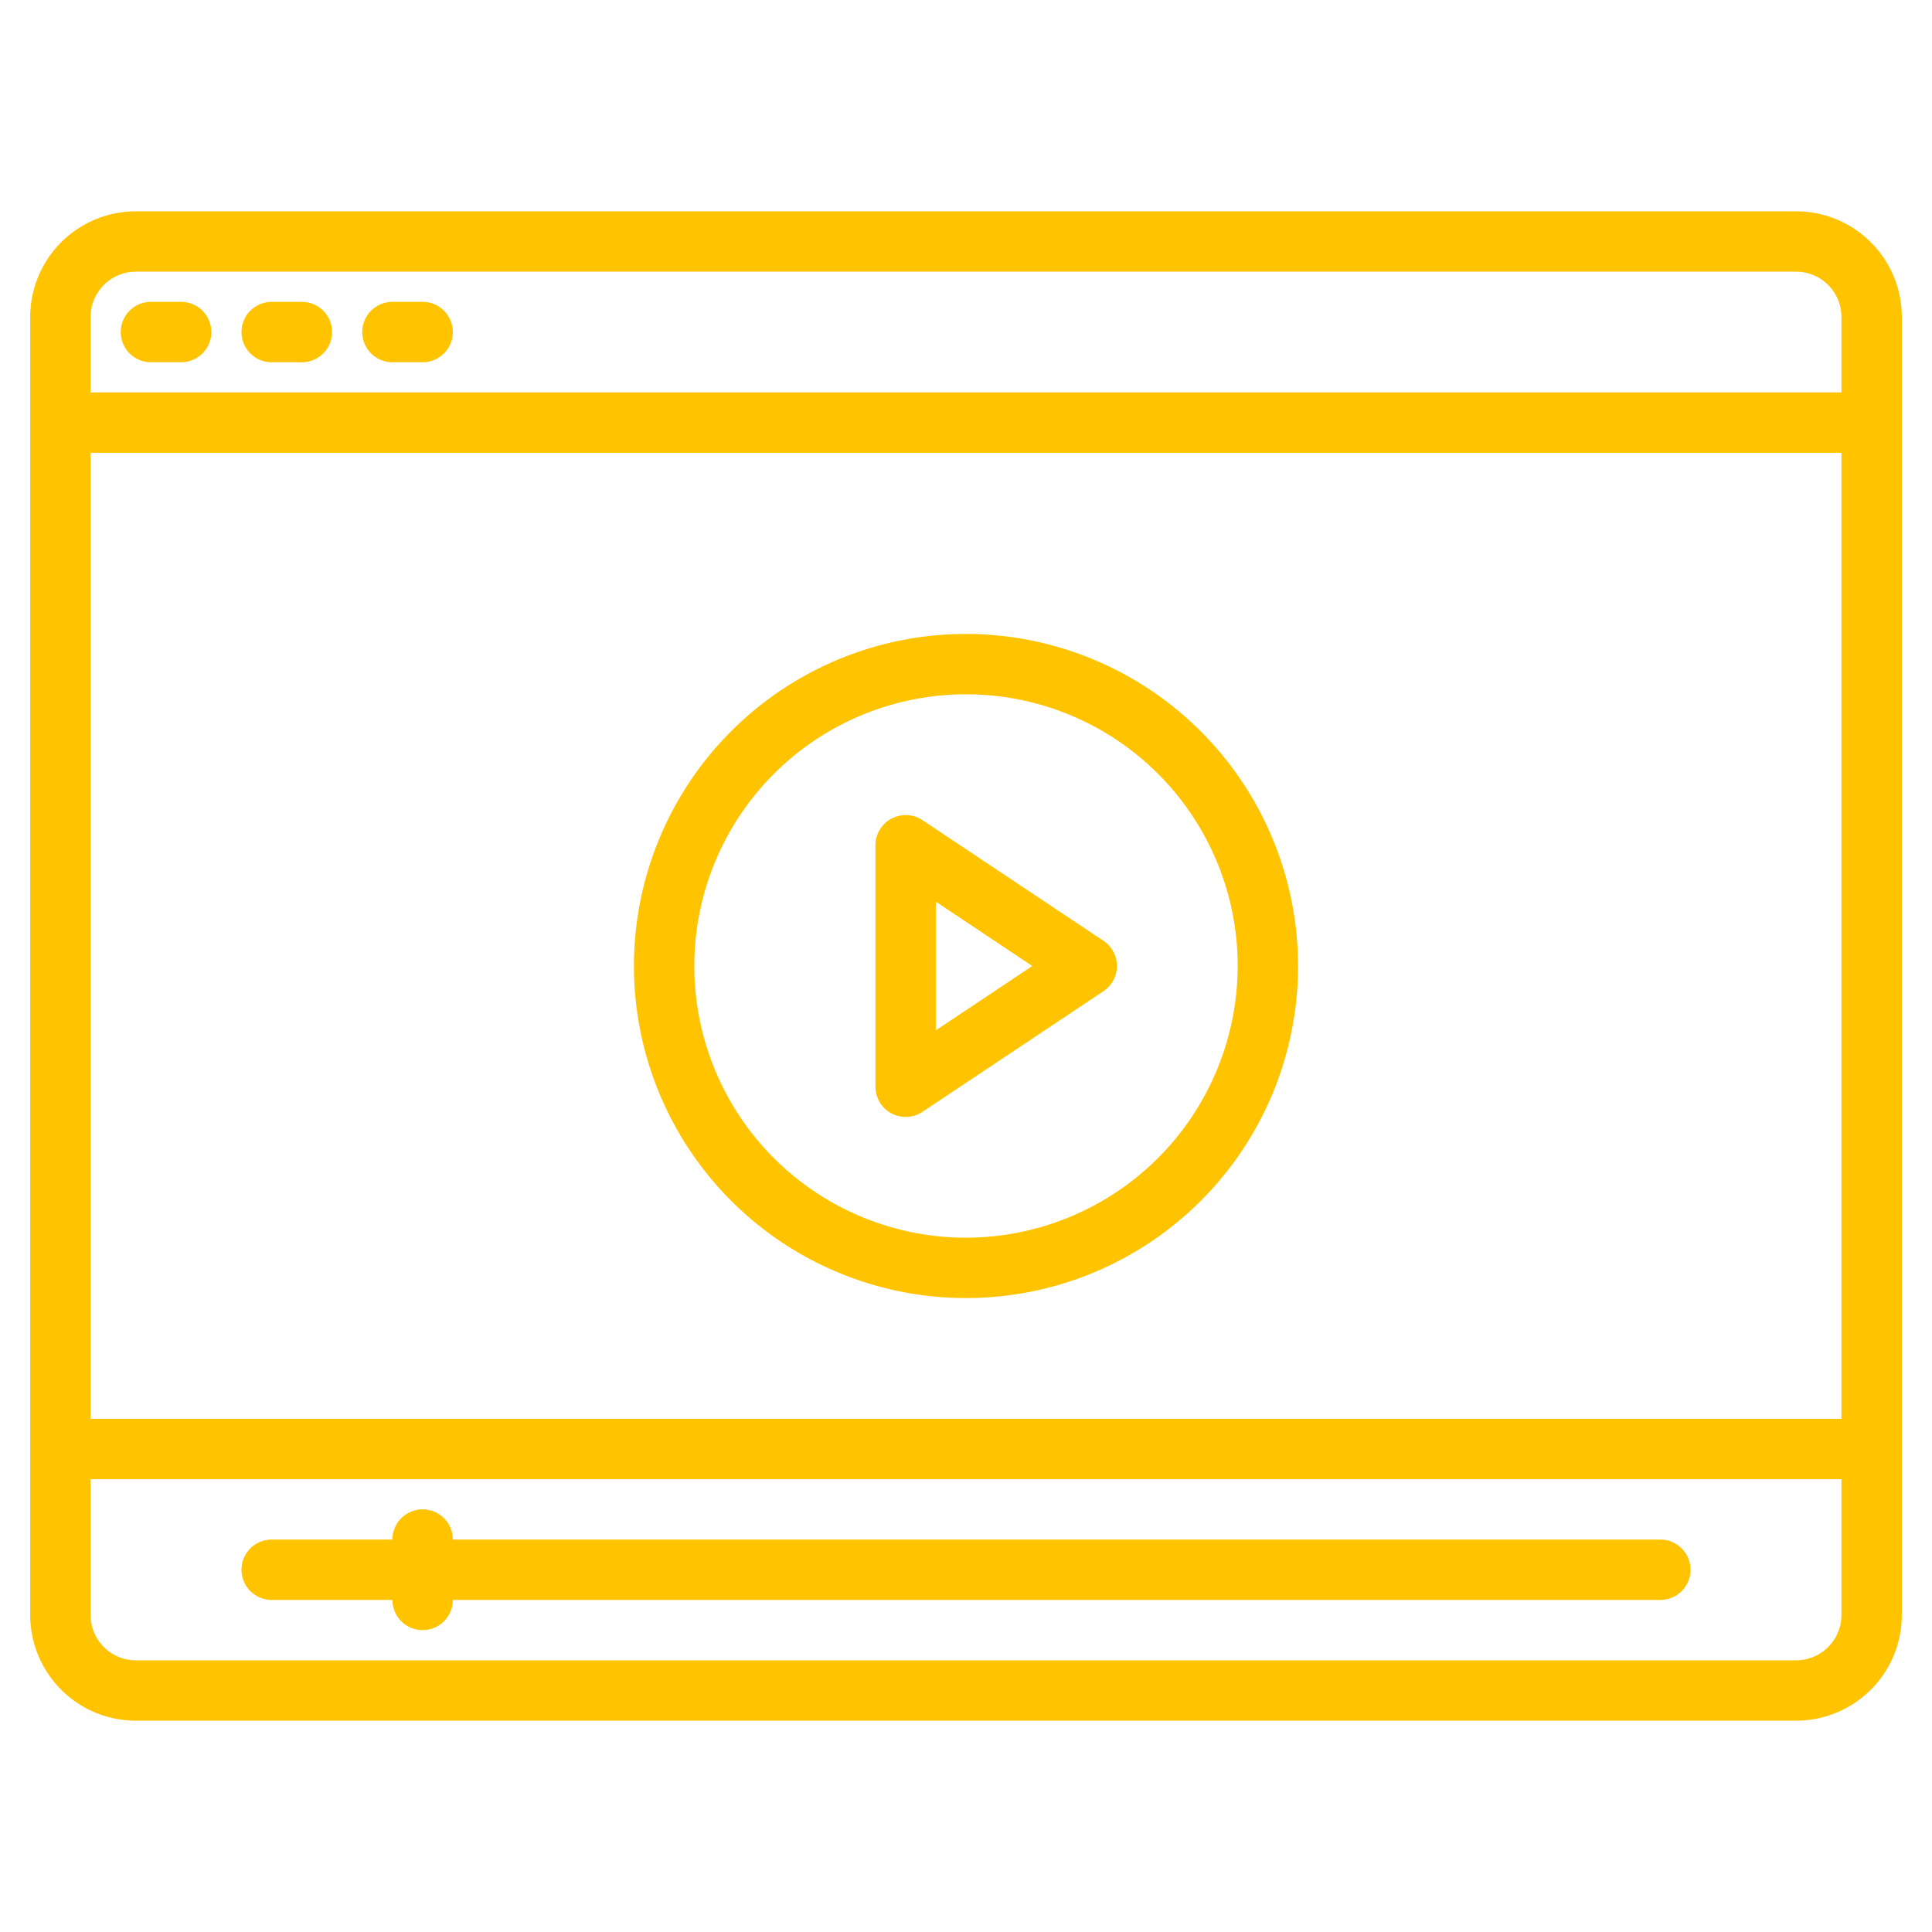
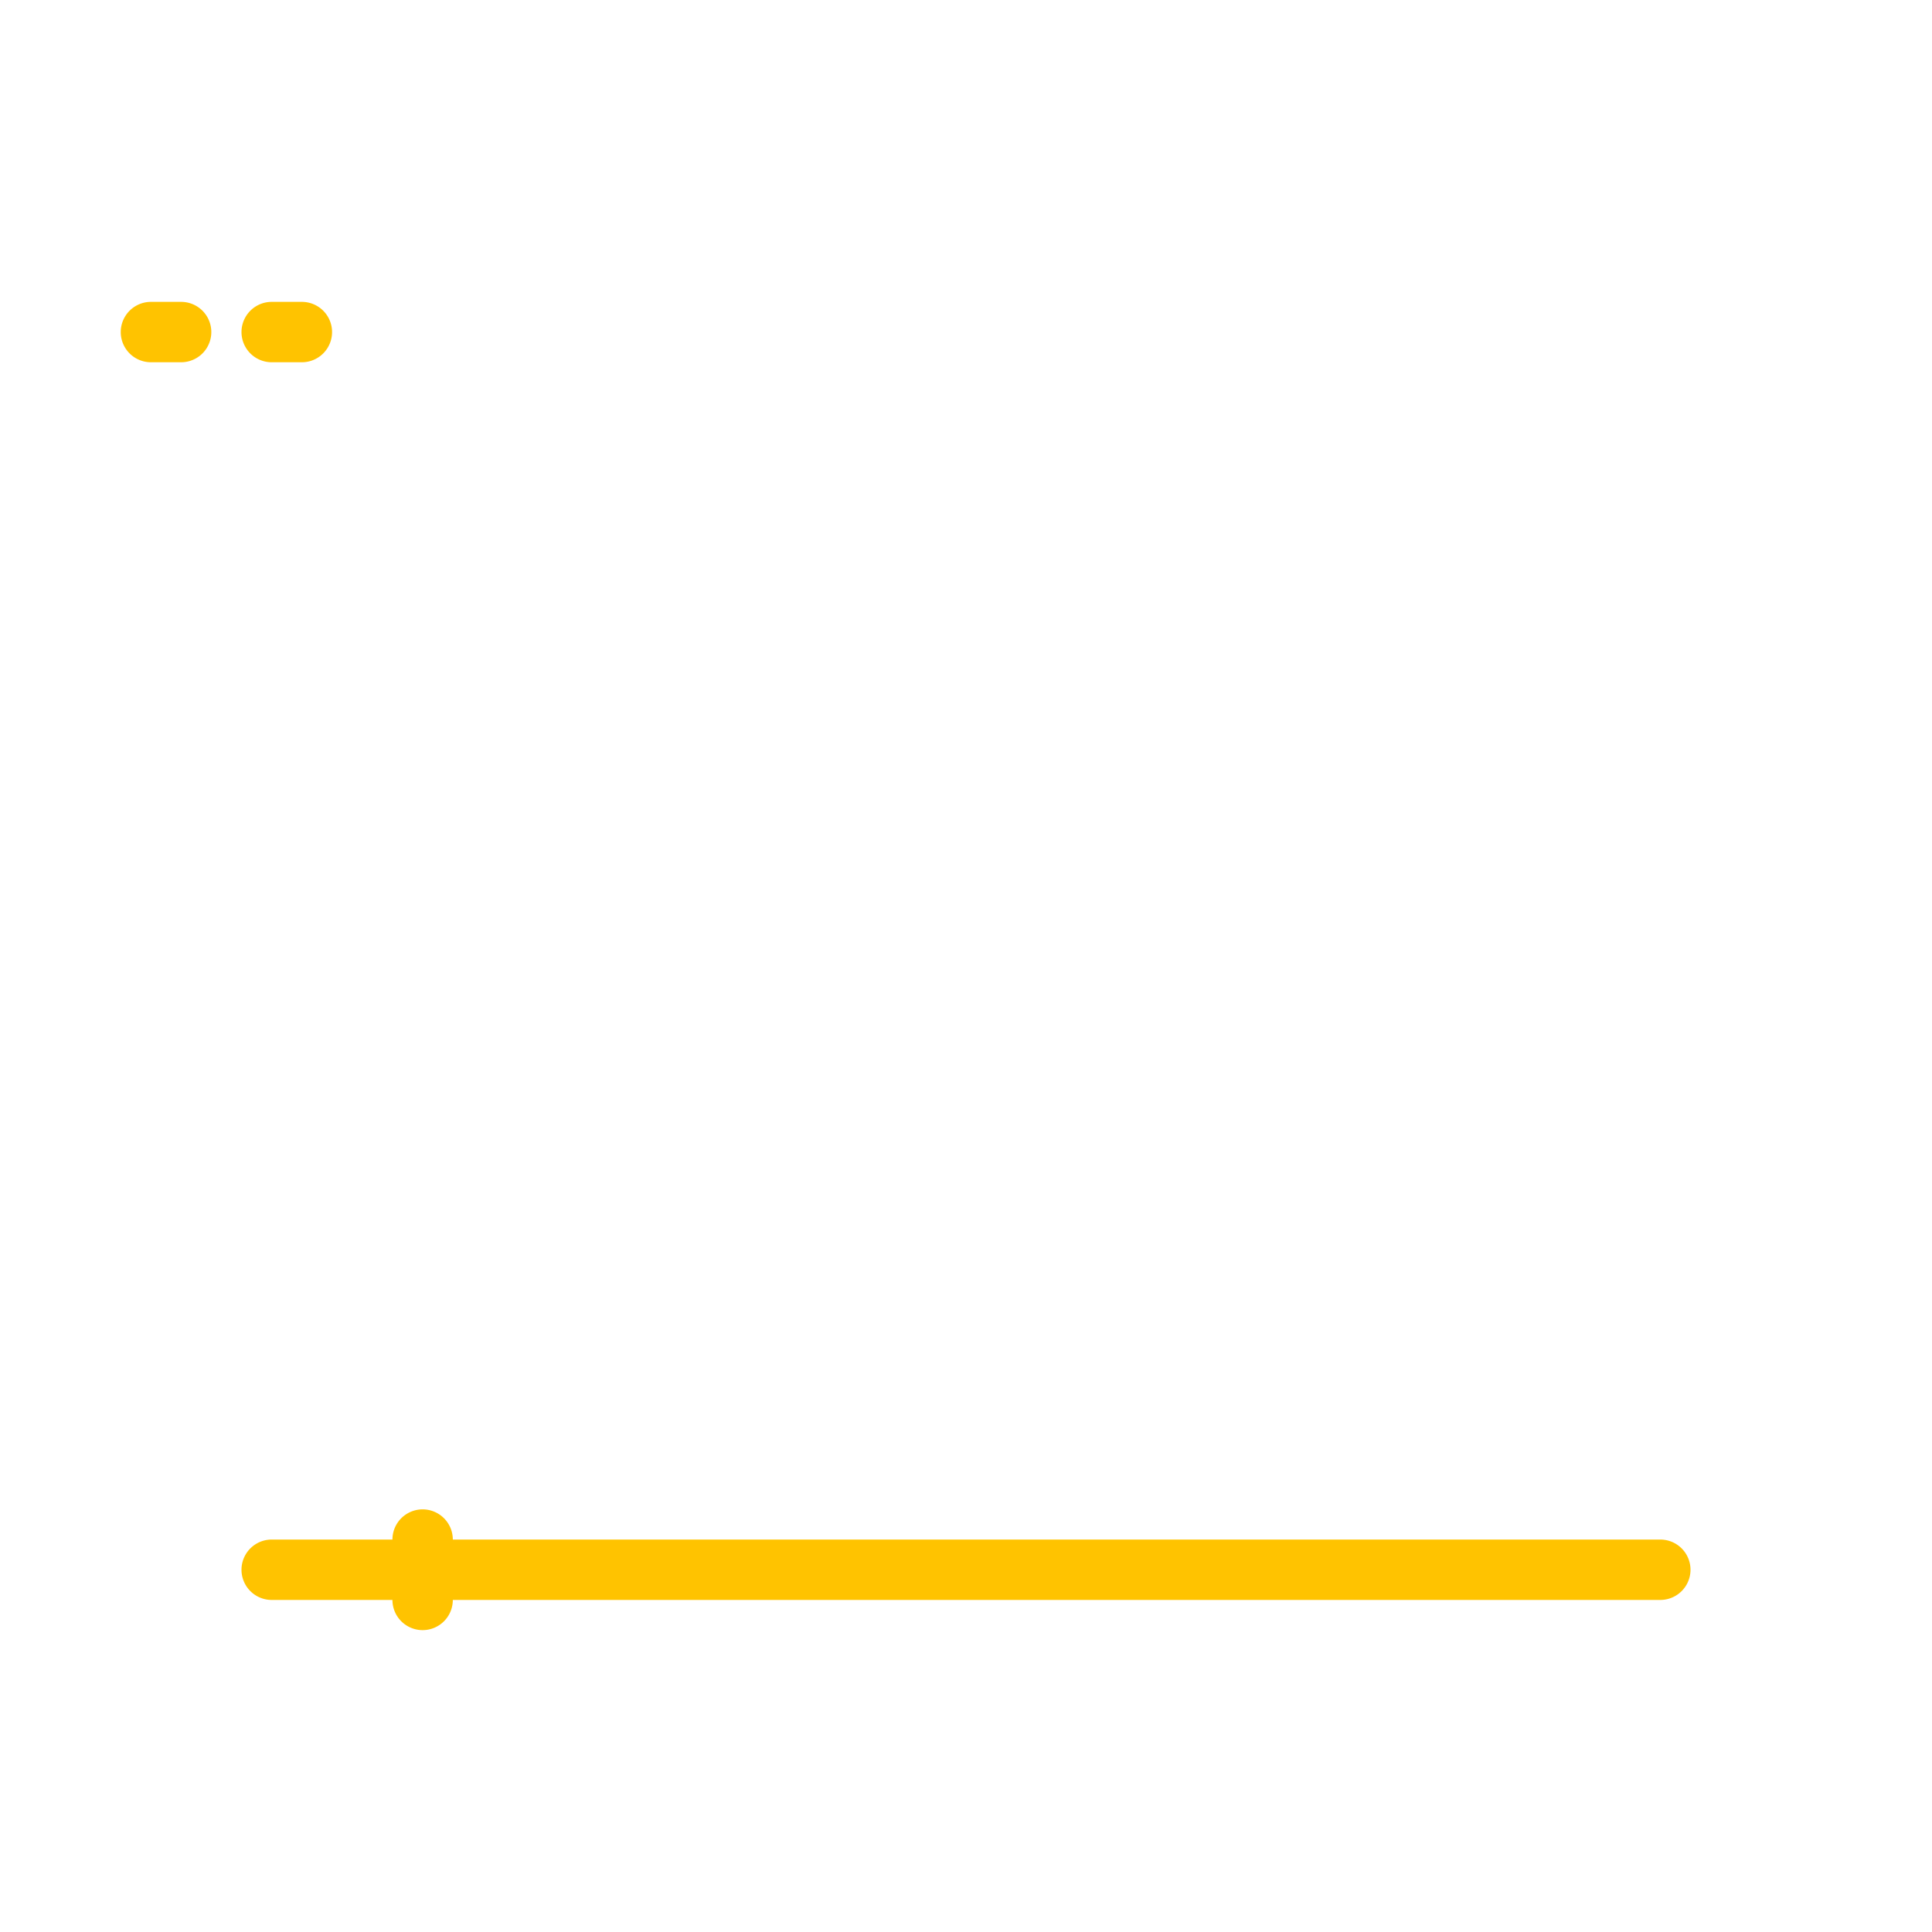
<svg xmlns="http://www.w3.org/2000/svg" version="1.1" width="512" height="512" x="0" y="0" viewBox="0 0 512 512" style="enable-background:new 0 0 512 512" xml:space="preserve">
  <g>
    <g>
-       <path d="m476 56h-440a28.031 28.031 0 0 0 -28 28v344a28.031 28.031 0 0 0 28 28h440a28.031 28.031 0 0 0 28-28v-344a28.031 28.031 0 0 0 -28-28zm12 372a12.01 12.01 0 0 1 -12 12h-440a12.01 12.01 0 0 1 -12-12v-36h464zm0-52h-464v-256h464zm0-272h-464v-20a12.01 12.01 0 0 1 12-12h440a12.01 12.01 0 0 1 12 12z" fill="#ffc300" data-original="#000000" style="" />
      <path d="m40 96h8a8 8 0 0 0 0-16h-8a8 8 0 0 0 0 16z" fill="#ffc300" data-original="#000000" style="" />
      <path d="m72 96h8a8 8 0 0 0 0-16h-8a8 8 0 0 0 0 16z" fill="#ffc300" data-original="#000000" style="" />
-       <path d="m104 96h8a8 8 0 0 0 0-16h-8a8 8 0 0 0 0 16z" fill="#ffc300" data-original="#000000" style="" />
-       <path d="m256 168a88 88 0 1 0 88 88 88.1 88.1 0 0 0 -88-88zm0 160a72 72 0 1 1 72-72 72.083 72.083 0 0 1 -72 72z" fill="#ffc300" data-original="#000000" style="" />
-       <path d="m292.44 249.34-48-32a8.009 8.009 0 0 0 -12.44 6.66v64a8.006 8.006 0 0 0 12.44 6.66l48-32a8.01 8.01 0 0 0 0-13.32zm-44.44 23.71v-34.1l25.58 17.05z" fill="#ffc300" data-original="#000000" style="" />
      <path d="m440 408h-320a8 8 0 0 0 -16 0h-32a8 8 0 0 0 0 16h32a8 8 0 0 0 16 0h320a8 8 0 0 0 0-16z" fill="#ffc300" data-original="#000000" style="" />
    </g>
  </g>
</svg>